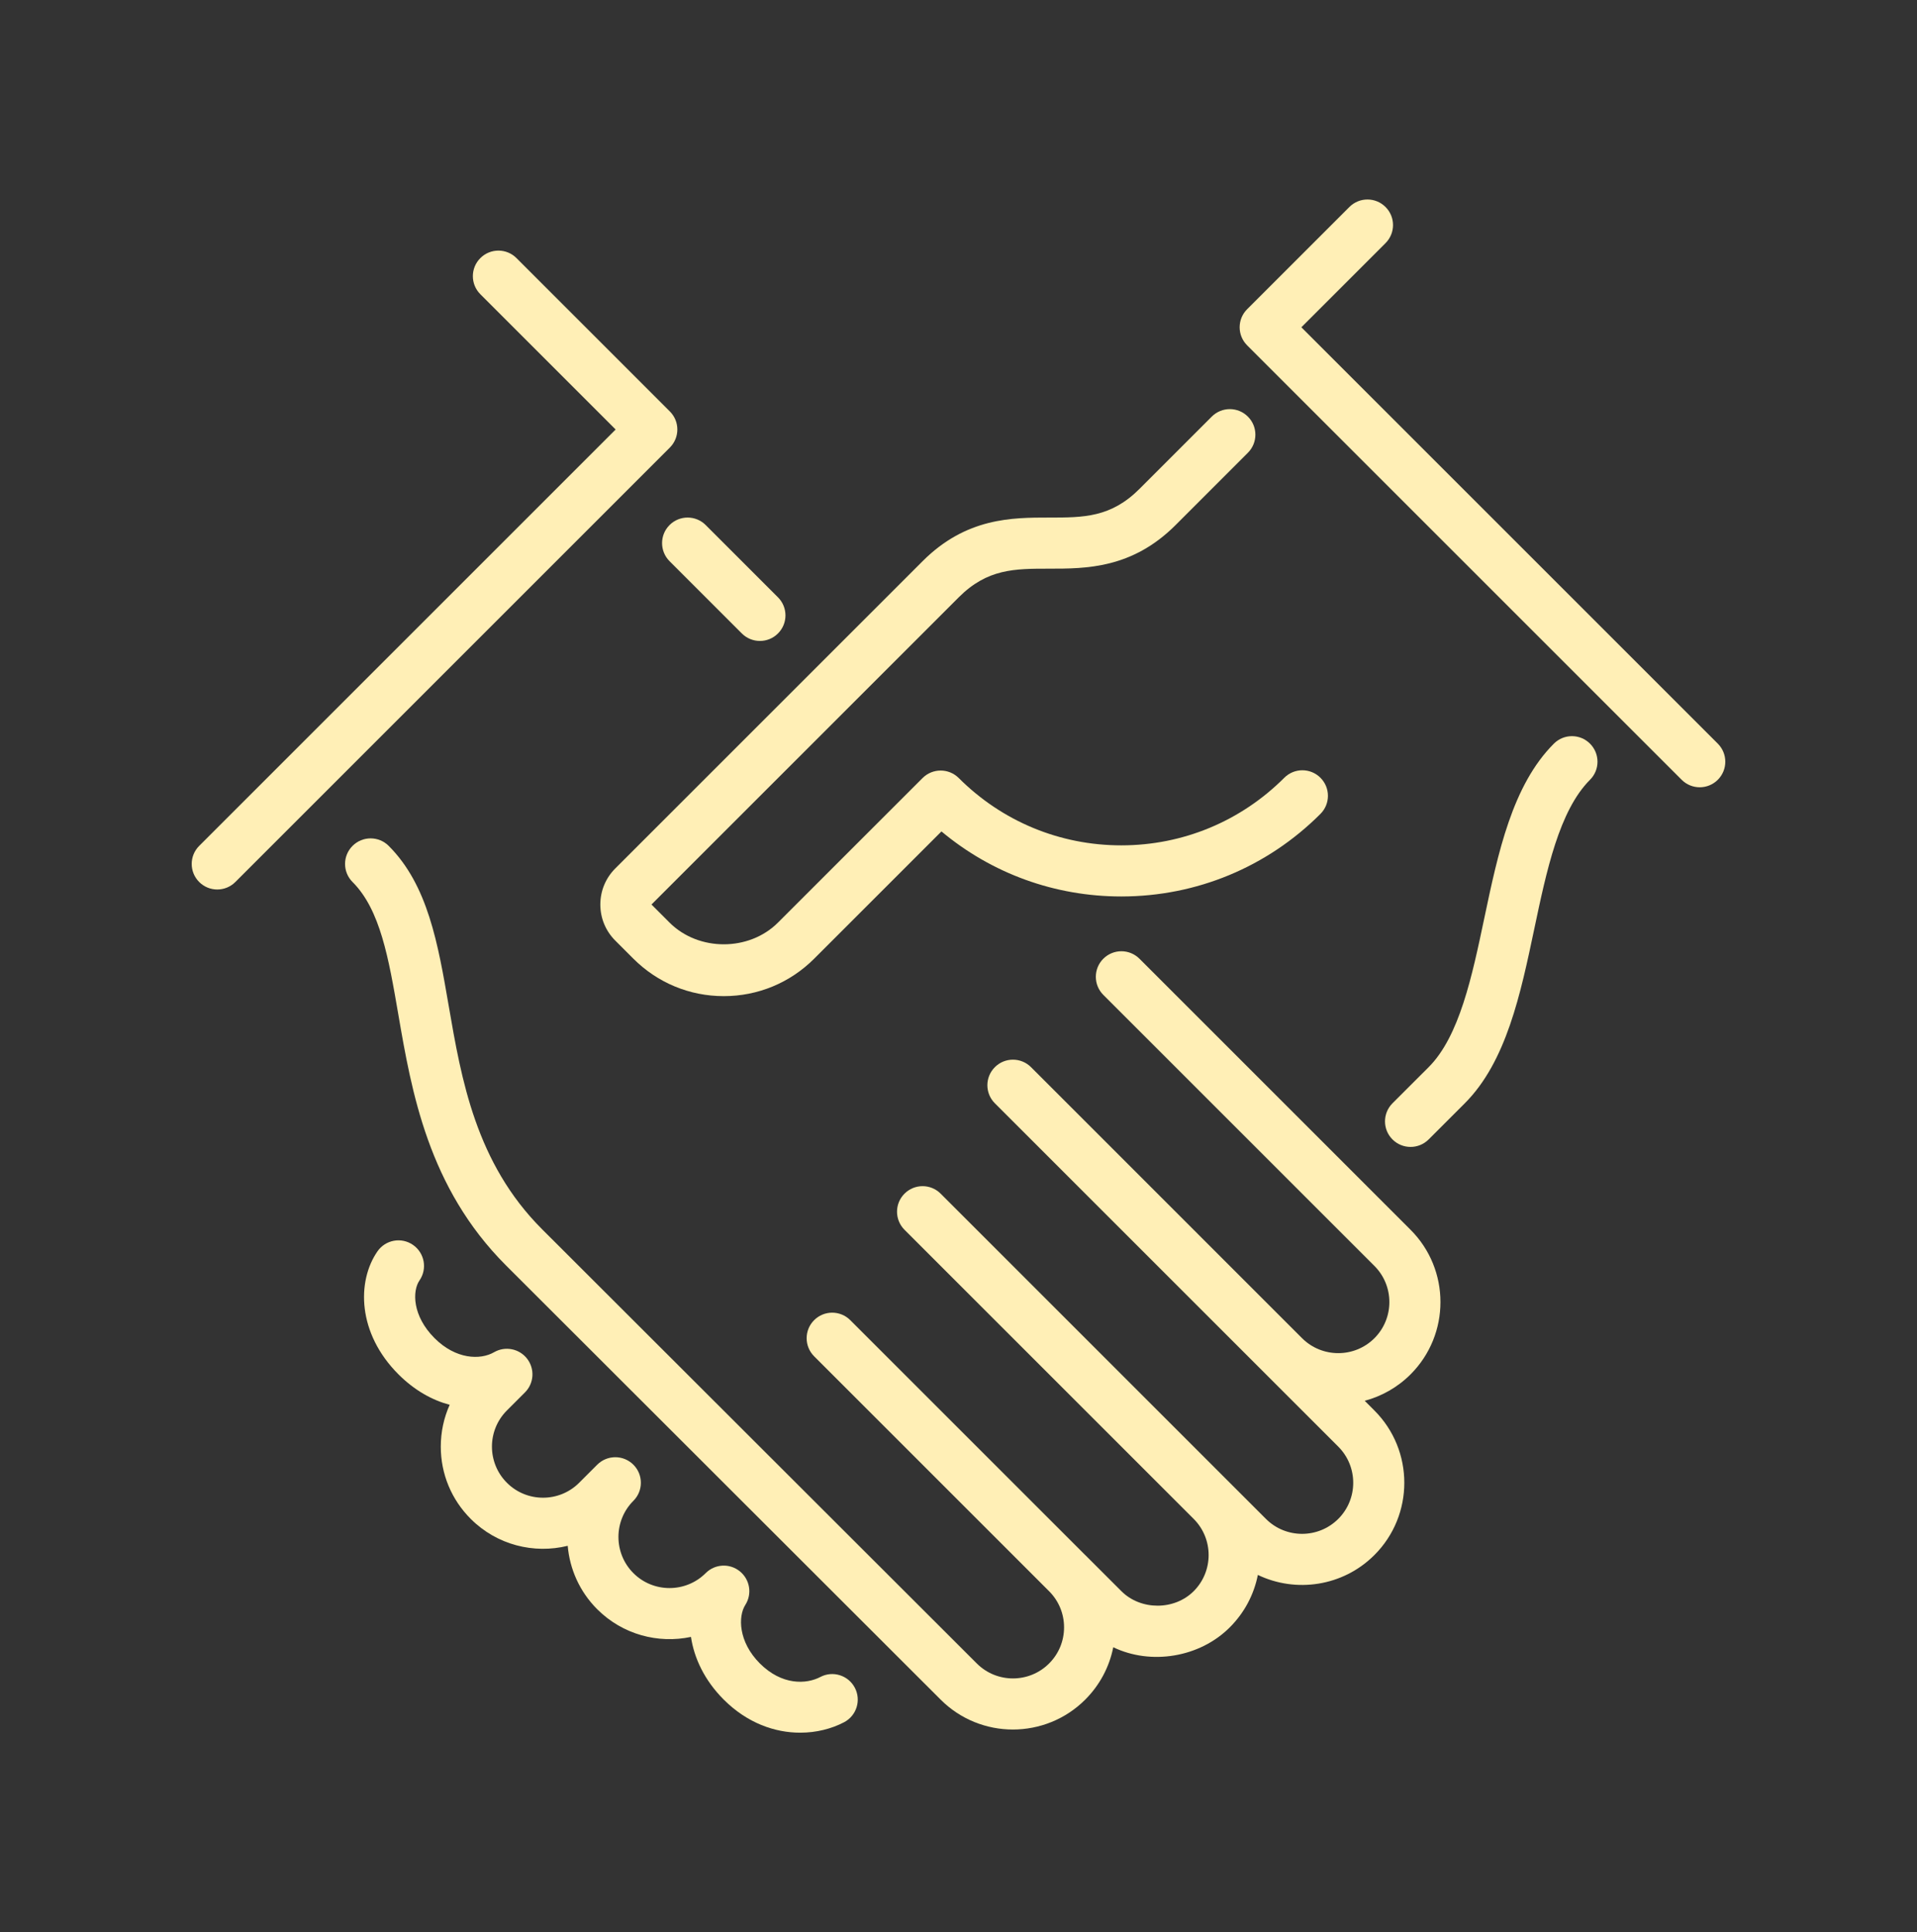
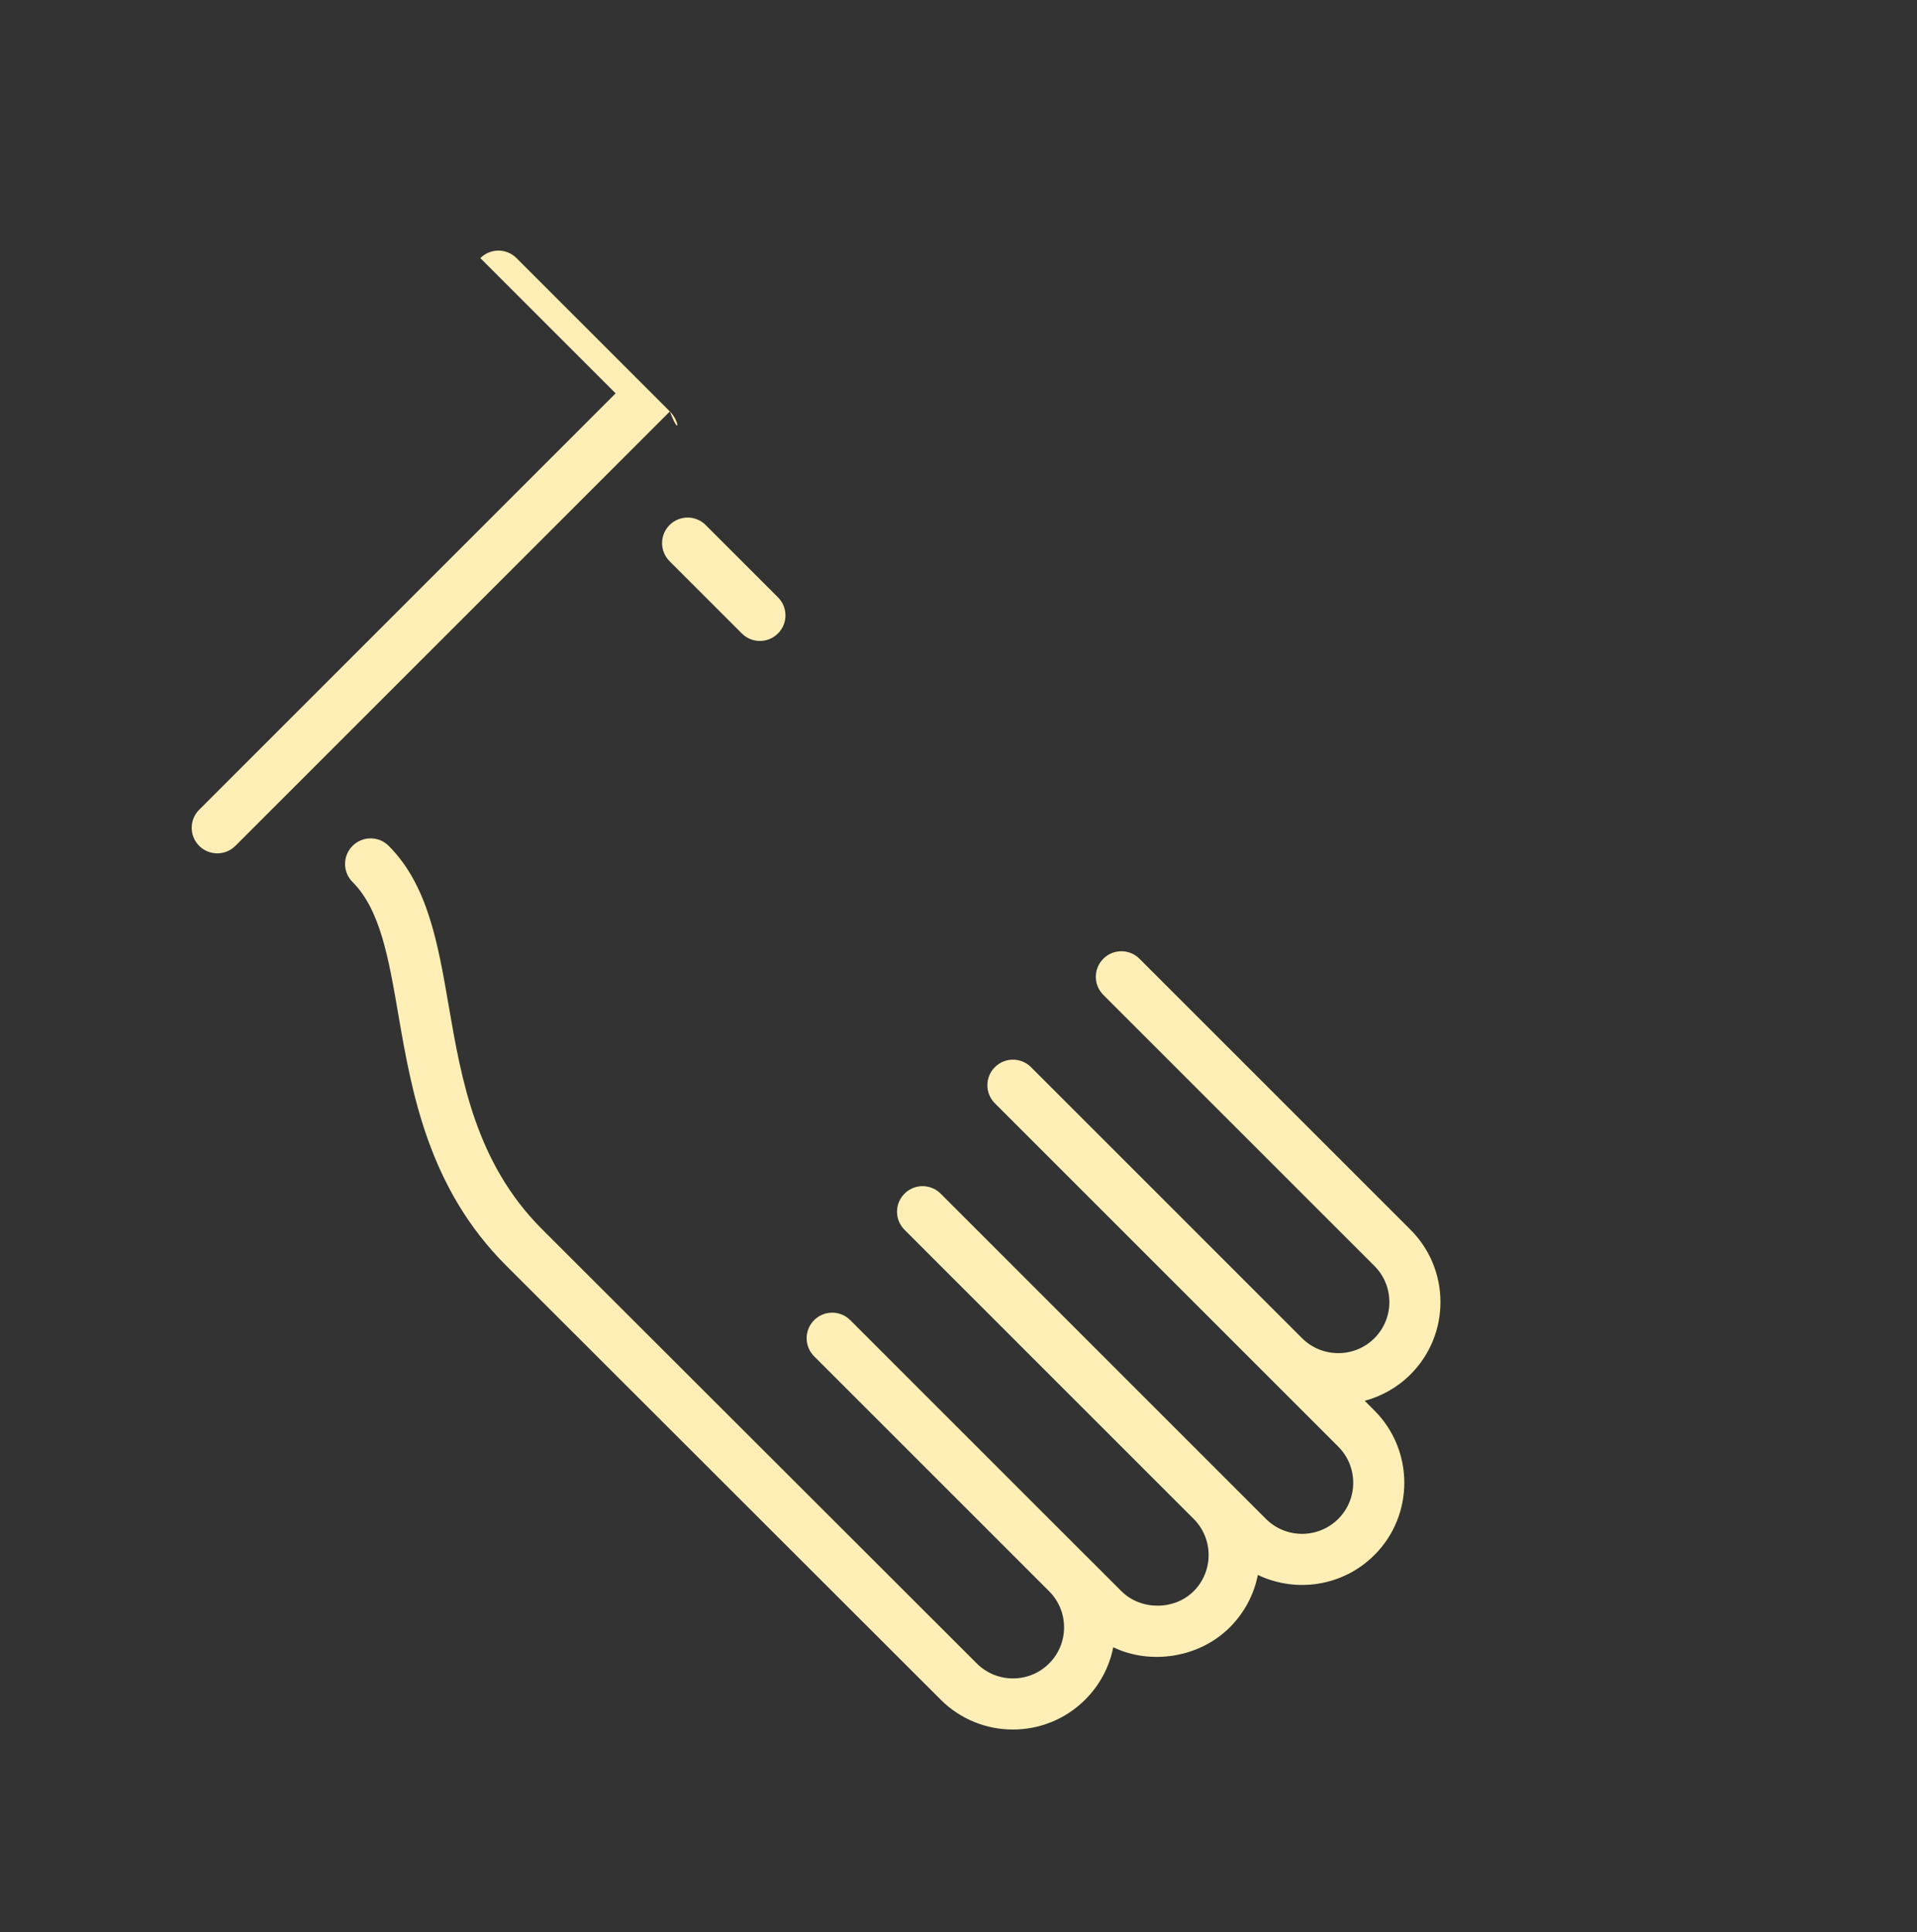
<svg xmlns="http://www.w3.org/2000/svg" version="1.1" id="Layer_1" x="0px" y="0px" width="2470px" height="2490px" viewBox="0 0 2470 2490" enable-background="new 0 0 2470 2490" xml:space="preserve">
  <rect x="0" y="0" width="2470" height="2490" fill="#333333" stroke="none" />
  <g>
    <g>
      <g fill="#ffefb6">
-         <path d="M773.511,1165.652c0,17.618,6.881,34.152,19.332,46.567l23.283,23.284     c31.122,31.087,72.421,48.215,116.417,48.215c44,0,85.331-17.124,116.452-48.215l164.041-164.042     c64.976,54.273,146.092,83.813,231.72,83.813h0.165c96.788-0.065,187.884-37.841,256.419-106.406     c12.879-12.875,12.879-33.723,0-46.566c-12.879-12.879-33.691-12.879-46.566,0c-56.119,56.118-130.678,87.074-209.883,87.109     h-0.1c-79.141,0-153.533-30.824-209.49-86.777c-12.879-12.844-33.723-12.844-46.566,0l-186.337,186.302     c-37.281,37.312-102.389,37.312-139.7,0l-23.284-23.284l395.888-395.887c36.918-36.919,71.992-36.919,116.417-36.919     c47.556,0,106.804,0,163.019-56.215l93.134-93.169c12.875-12.875,12.875-33.723,0-46.566c-12.844-12.879-33.692-12.879-46.567,0     l-93.133,93.168c-36.949,36.919-72.023,36.919-116.452,36.919c-47.555,0-106.769,0-162.983,56.215L792.874,1119.05     C780.392,1131.501,773.511,1148.034,773.511,1165.652z" />
        <path d="M862.693,723.197l93.134,93.134c6.453,6.457,14.885,9.648,23.283,9.648     c8.432,0,16.862-3.196,23.284-9.648c12.878-12.844,12.878-33.692,0-46.567l-93.134-93.134c-12.844-12.875-33.692-12.875-46.566,0     C849.849,689.475,849.849,710.319,862.693,723.197z" />
-         <path d="M2002.109,958.339c-53.517,53.518-71.891,140.689-89.645,225     c-15.742,74.825-32.044,152.251-71.695,191.903l-46.602,46.566c-12.844,12.879-12.844,33.723,0,46.566     c6.453,6.457,14.887,9.648,23.318,9.648c8.398,0,16.83-3.195,23.283-9.648l46.568-46.566     c53.482-53.483,71.825-140.623,89.578-224.899c15.773-74.891,32.11-152.316,71.76-191.999c12.879-12.844,12.879-33.692,0-46.566     C2035.803,945.461,2014.988,945.461,2002.109,958.339z" />
-         <path d="M2213.344,958.339l-536.58-536.58l108.447-108.448c12.879-12.878,12.879-33.692,0-46.567     c-12.879-12.875-33.692-12.875-46.566,0l-131.731,131.731c-12.879,12.879-12.879,33.692,0,46.567l559.863,559.864     c6.422,6.422,14.854,9.648,23.284,9.648c8.428,0,16.861-3.227,23.283-9.648C2226.219,992.028,2226.219,971.214,2213.344,958.339z     " />
        <path d="M1468.166,1235.503c-12.879-12.845-33.693-12.845-46.566,0c-12.875,12.878-12.875,33.723,0,46.602     l349.289,349.29c25.688,25.688,25.688,67.48,0,93.168c-25.621,25.622-67.445,25.652-93.168,0l-349.289-349.32     c-12.879-12.879-33.725-12.879-46.568,0c-12.879,12.878-12.879,33.723,0,46.566l442.455,442.454     c25.688,25.688,25.688,67.481,0,93.134c-25.688,25.653-67.445,25.723-93.168,0.031l-419.136-419.171     c-12.879-12.879-33.724-12.879-46.567,0c-12.879,12.844-12.879,33.692,0,46.566l372.573,372.573     c25.688,25.688,25.688,67.48,0,93.169c-24.896,24.896-68.236,24.896-93.133-0.03l-46.602-46.567h-0.035l-302.688-302.688     c-12.879-12.875-33.723-12.875-46.566,0c-12.875,12.844-12.875,33.692,0,46.566l302.719,302.72     c12.45,12.45,19.301,28.979,19.301,46.602c0,17.587-6.851,34.12-19.301,46.567c-25.622,25.621-67.445,25.688-93.134-0.035     l-560.157-559.633c-85.396-85.396-103.936-193.052-120.303-288.064c-13.766-79.927-26.776-155.413-77.295-205.931     c-12.878-12.879-33.691-12.879-46.566,0s-12.879,33.692,0,46.567c35.734,35.734,46.501,98.205,58.952,170.56     c17.124,99.459,38.466,223.252,138.647,323.436l560.157,559.668c25.653,25.652,59.379,38.531,93.132,38.531     c33.724-0.035,67.481-12.879,93.135-38.531c18.706-18.738,31.121-42.09,36.127-67.512     c48.281,23.283,111.149,13.438,150.174-25.653c18.738-18.737,31.123-42.121,36.128-67.546     c48.972,23.515,109.633,14.92,150.175-25.622c51.376-51.342,51.376-134.896,0-186.272l-12.48-12.516     c21.635-5.762,42.121-17.123,59.082-34.051c51.341-51.375,51.341-134.961,0-186.302L1468.166,1235.503z" />
-         <path d="M863.086,530.208L665.488,332.609c-12.875-12.879-33.692-12.879-46.567,0     c-12.879,12.875-12.879,33.692,0,46.567l174.315,174.315l-536.58,536.58c-12.875,12.879-12.875,33.692,0,46.567     c6.422,6.422,14.854,9.648,23.283,9.648c8.429,0,16.861-3.227,23.284-9.648l559.863-559.86     C875.965,563.899,875.965,543.086,863.086,530.208z" />
-         <path d="M1056.995,2161.12c-18.344,9.618-49.662,10.768-77.885-17.39c-28.223-28.259-27.992-61.09-18.837-75.386     c9.088-14.16,6.059-32.866-7.082-43.437c-13.076-10.571-32.009-9.583-43.931,2.369c-25.722,25.688-67.546,25.653-93.168,0     c-25.653-25.688-25.653-67.48,0-93.168c6.456-6.422,9.648-14.854,9.648-23.283s-3.196-16.83-9.648-23.283     c-12.845-12.844-33.692-12.844-46.567,0l-23.283,23.283c-25.653,25.688-67.48,25.688-93.134,0     c-25.653-25.688-25.653-67.48,0-93.134l23.284-23.283c11.725-11.69,12.909-30.265,2.833-43.371     c-10.076-13.106-28.354-16.695-42.615-8.433c-17.915,10.339-49.434,9.123-76.635-18.047     c-28.914-28.914-28.783-60.958-19.462-74.462c10.339-14.951,6.553-35.468-8.398-45.811c-14.985-10.374-35.467-6.588-45.81,8.397     c-26.641,38.598-25.919,105.418,27.104,158.441c20.879,20.849,43.603,33.295,65.999,39.258     c-7.51,16.73-11.462,35.008-11.462,53.88c0,35.175,13.701,68.272,38.598,93.134c33.788,33.823,81.575,45.382,124.946,34.681     c2.57,29.836,15.248,58.981,38.037,81.771c32.77,32.734,78.545,44.591,120.767,35.633c4.083,27.271,17.29,55.822,42.252,80.819     c30.461,30.431,66.03,42.614,98.502,42.614c20.848,0,40.407-5.04,56.512-13.469c16.105-8.433,22.33-28.324,13.867-44.46     C1092.991,2158.912,1073.034,2152.656,1056.995,2161.12z" />
+         <path d="M863.086,530.208L665.488,332.609c-12.875-12.879-33.692-12.879-46.567,0     l174.315,174.315l-536.58,536.58c-12.875,12.879-12.875,33.692,0,46.567     c6.422,6.422,14.854,9.648,23.283,9.648c8.429,0,16.861-3.227,23.284-9.648l559.863-559.86     C875.965,563.899,875.965,543.086,863.086,530.208z" />
      </g>
    </g>
  </g>
</svg>